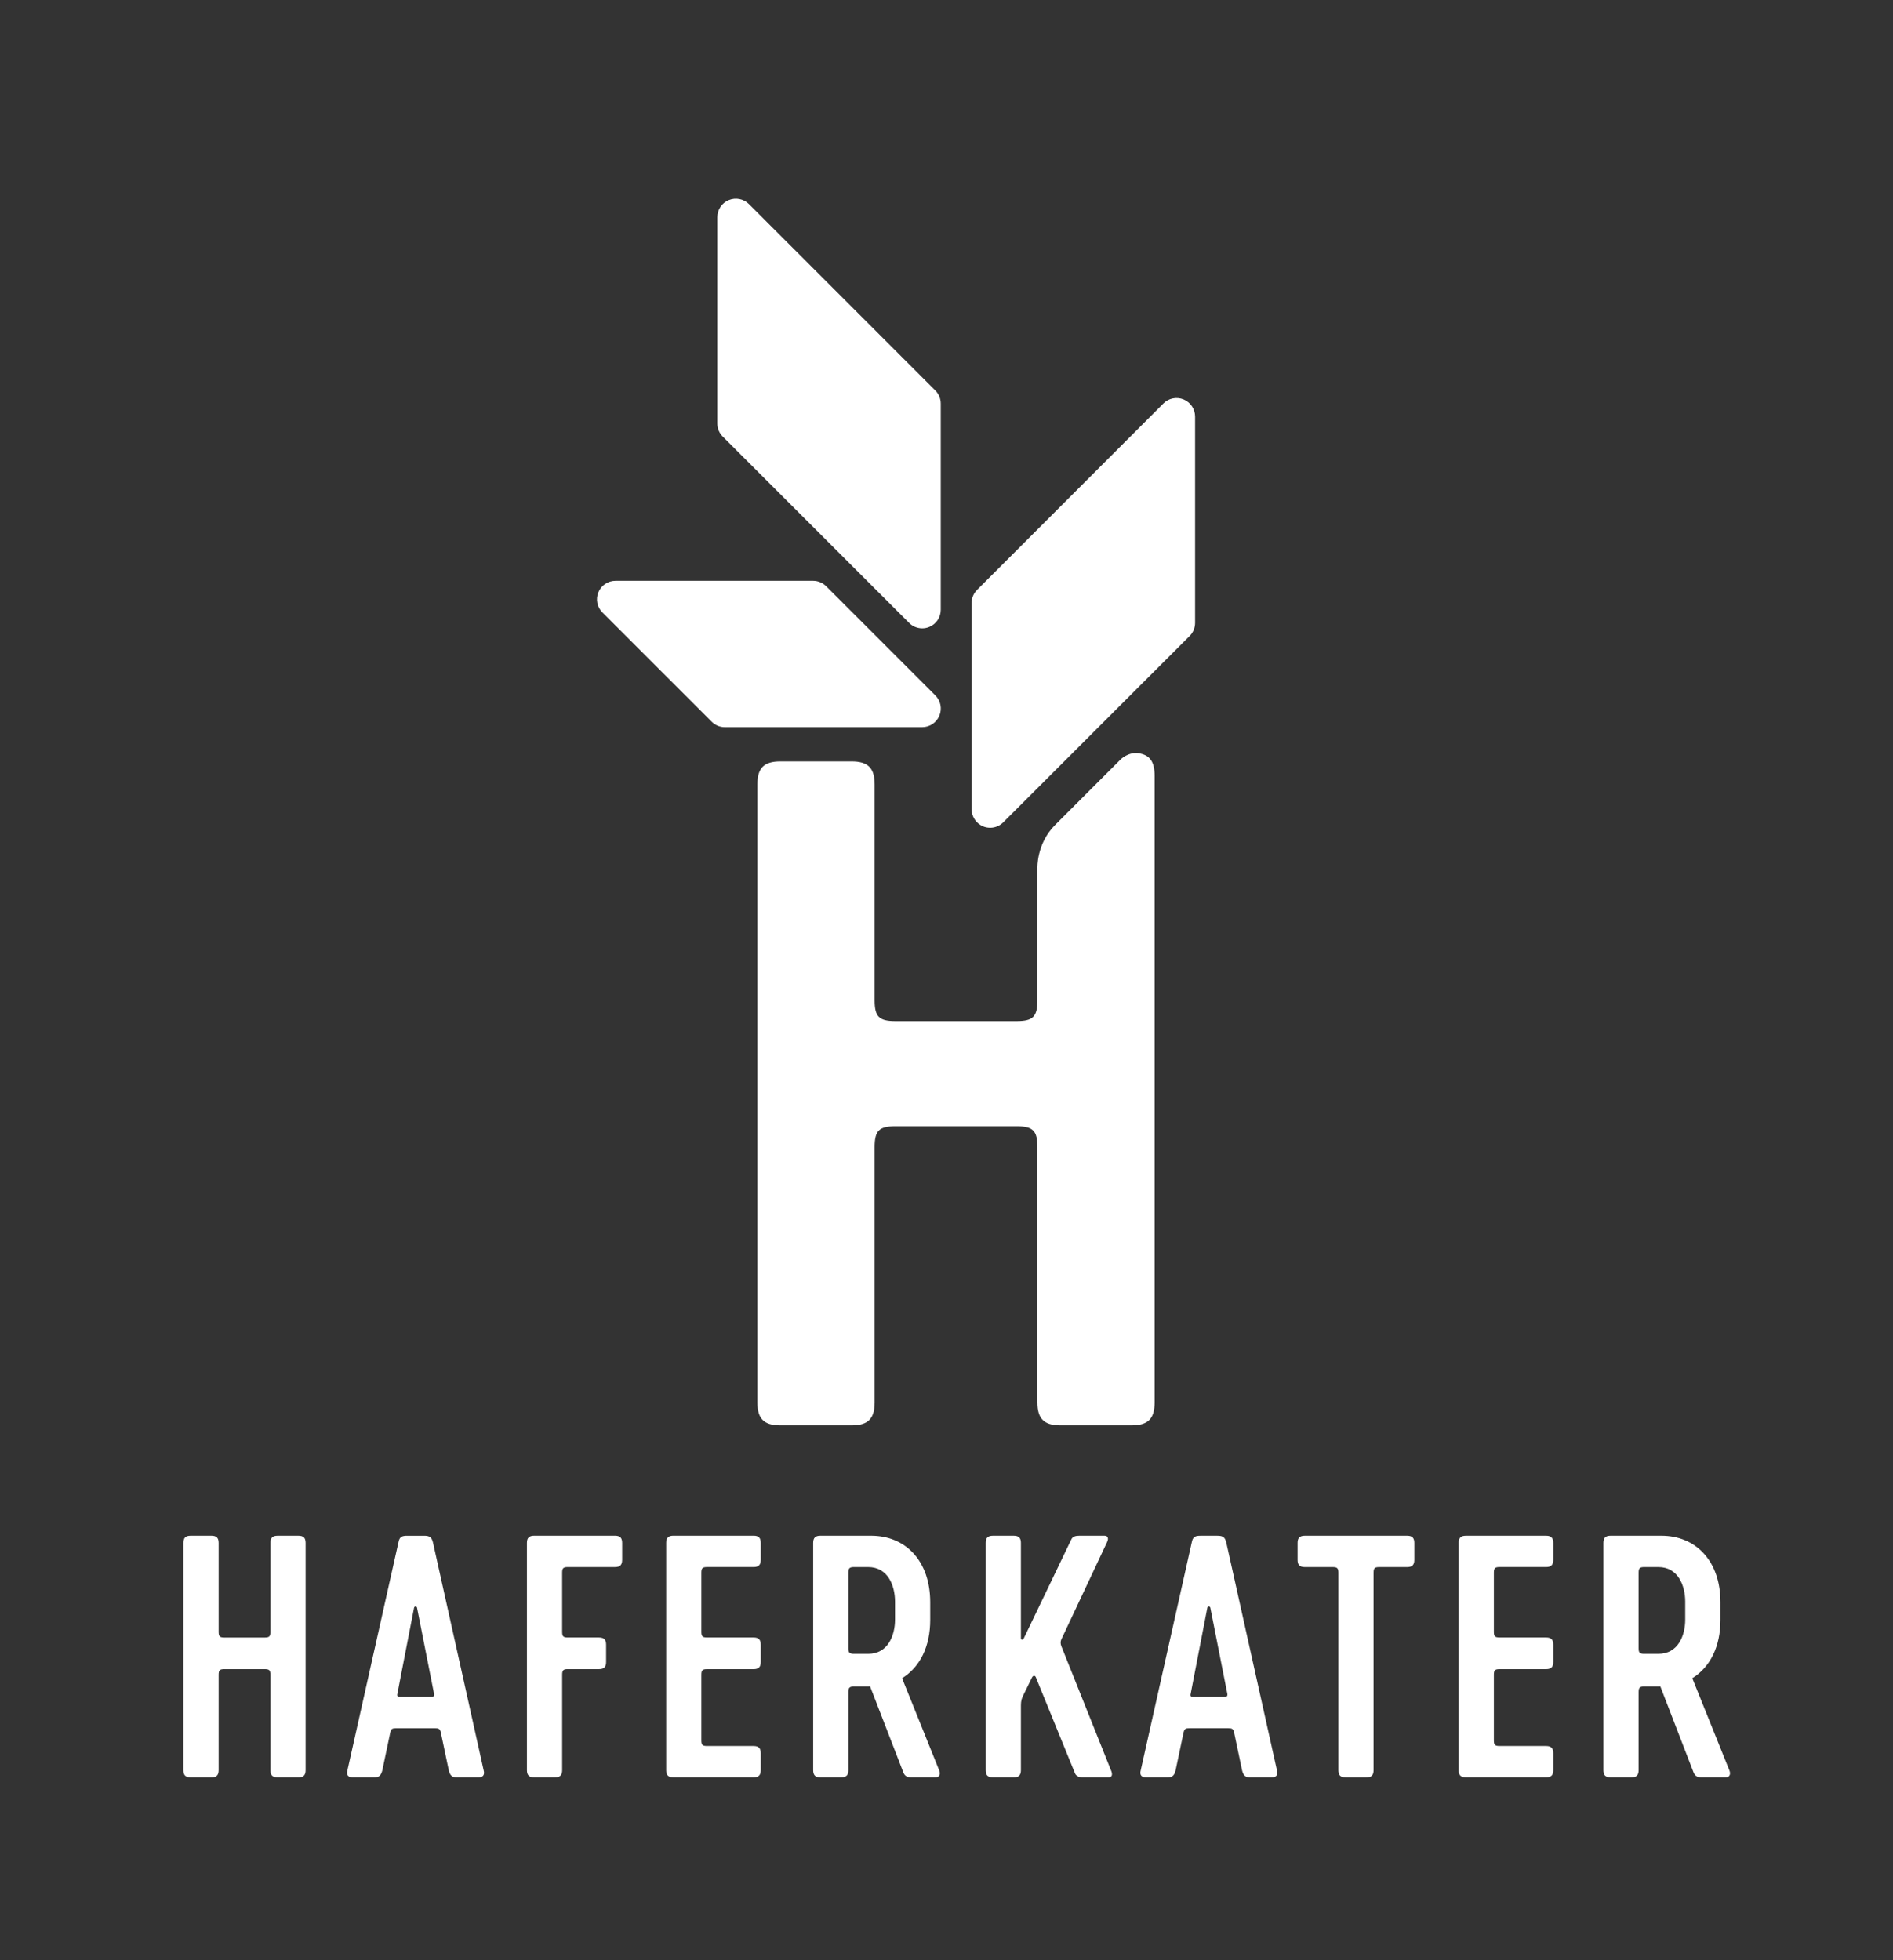
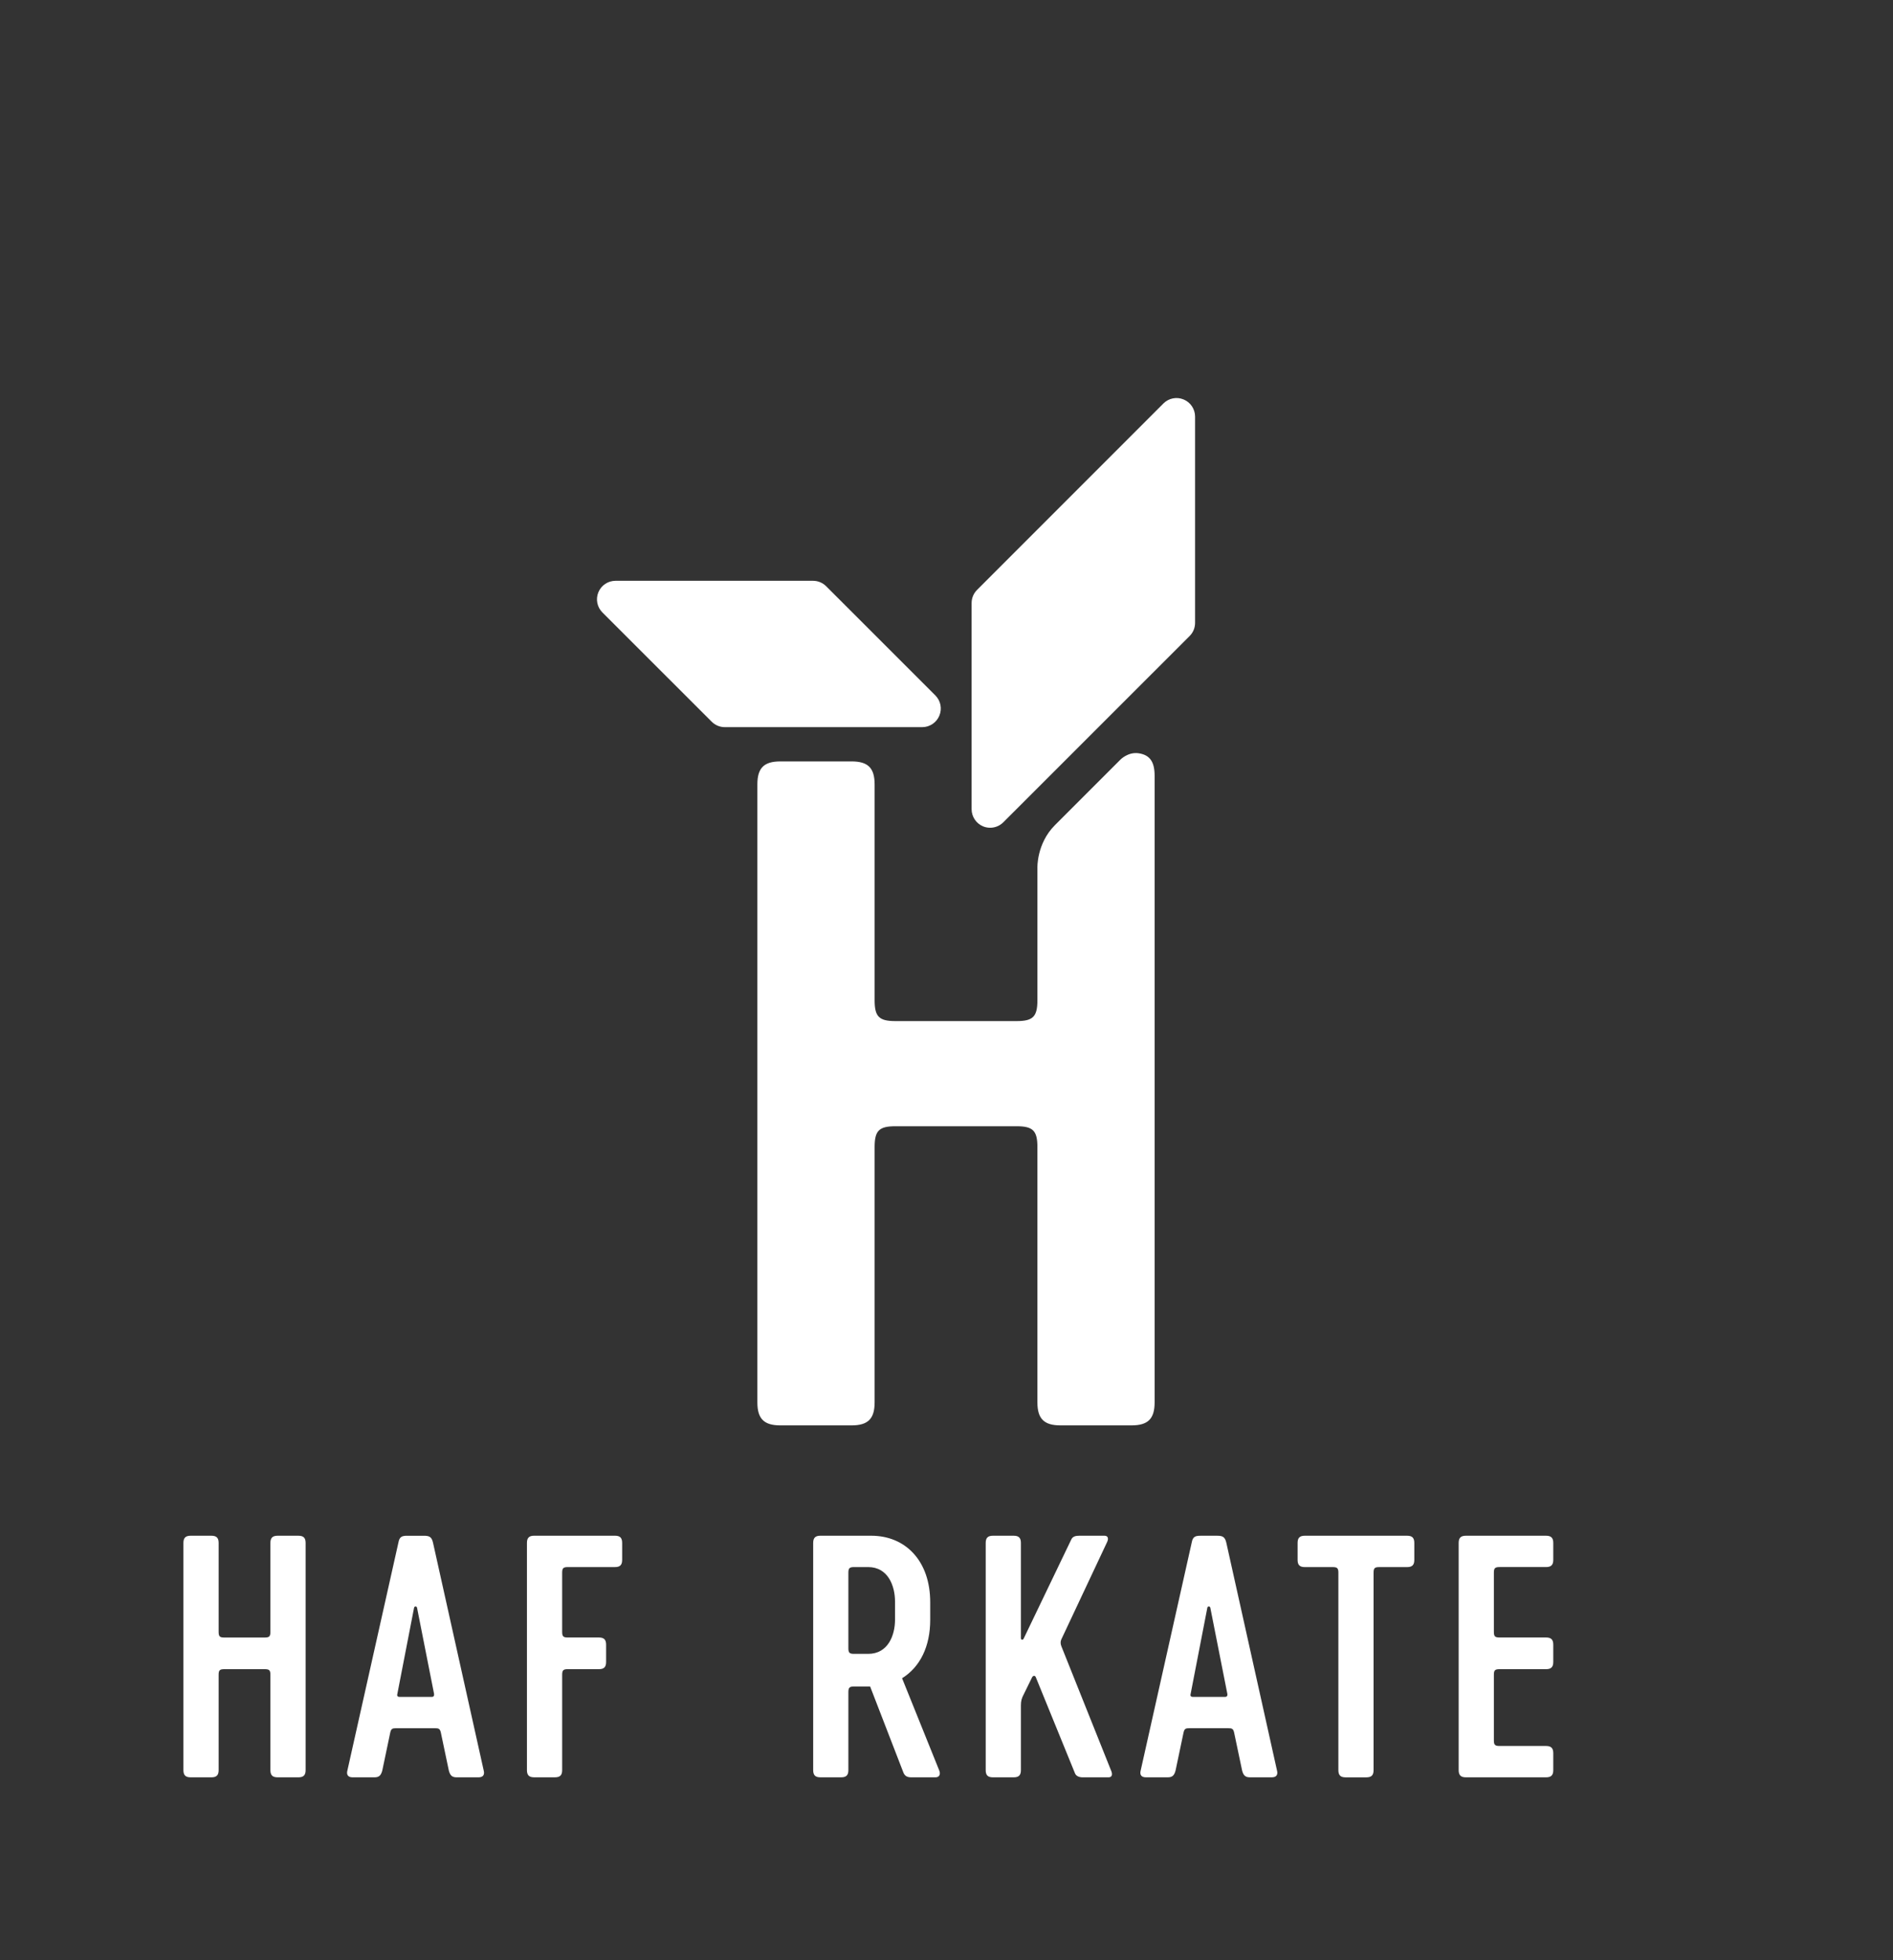
<svg xmlns="http://www.w3.org/2000/svg" version="1.1" id="Ebene_1" x="0px" y="0px" width="254.986px" height="263.986px" viewBox="0 0 254.986 263.986" enable-background="new 0 0 254.986 263.986" xml:space="preserve">
  <rect x="0" y="0" width="254.986" height="263.986" fill="#333333" stroke="none" />
  <g>
-     <path fill="#FFFFFF" d="M122.455,83.888c0.479,0.481,1.119,0.734,1.767,0.734c0.325,0,0.647-0.06,0.958-0.192   c0.933-0.383,1.539-1.295,1.539-2.305V54.362c0-0.664-0.261-1.3-0.727-1.768l-25.104-25.1c-0.711-0.713-1.788-0.926-2.726-0.542   c-0.935,0.387-1.541,1.3-1.541,2.311v27.764c0,0.667,0.262,1.302,0.731,1.77L122.455,83.888L122.455,83.888z" />
    <path fill="#FFFFFF" d="M132.417,111.288c0.311,0.131,0.638,0.189,0.959,0.189c0.647,0,1.29-0.255,1.77-0.735l25.101-25.092   c0.47-0.468,0.729-1.104,0.729-1.771V56.104c0-1.01-0.608-1.921-1.542-2.307c-0.936-0.387-2.003-0.18-2.725,0.541l-25.101,25.107   c-0.47,0.471-0.733,1.104-0.733,1.769v27.764C130.875,109.987,131.487,110.9,132.417,111.288L132.417,111.288z" />
    <path fill="#FFFFFF" d="M95.863,97.193c0.467,0.47,1.101,0.735,1.767,0.735h26.592c1.01,0,1.925-0.614,2.309-1.548   c0.392-0.936,0.176-2.008-0.537-2.723l-14.715-14.71c-0.47-0.467-1.101-0.729-1.766-0.729H82.914c-1.015,0-1.926,0.608-2.312,1.543   c-0.387,0.93-0.172,2.006,0.543,2.721L95.863,97.193L95.863,97.193z" />
    <path fill="#FFFFFF" d="M155.527,188.857v-84.38c0-1.864-0.625-2.805-2.154-3.032c-1.423-0.21-2.446,0.851-2.446,0.851l-8.85,8.851   c-2.462,2.482-2.339,5.741-2.339,5.741v17.816c0,2.217-0.597,2.811-2.801,2.811h-16.324c-2.207,0-2.802-0.594-2.802-2.811v-29.065   c0-2.208-0.89-3.097-3.106-3.097h-9.588c-2.214,0-3.1,0.889-3.1,3.097v83.221c0,2.213,0.886,3.102,3.1,3.102h9.588   c2.218,0,3.106-0.889,3.106-3.102V154.48c0-2.207,0.595-2.803,2.802-2.803h16.324c2.204,0,2.801,0.596,2.801,2.803v34.379   c0,2.213,0.89,3.102,3.103,3.102h9.593C154.643,191.958,155.527,191.07,155.527,188.857L155.527,188.857z" />
    <path fill="#FFFFFF" d="M40.2,206.825h-2.81c-0.678,0-0.968,0.287-0.968,0.967v11.972c0,0.616-0.148,0.767-0.762,0.767h-5.447   c-0.613,0-0.762-0.149-0.762-0.767v-11.972c0-0.68-0.29-0.967-0.969-0.967h-2.809c-0.679,0-0.967,0.287-0.967,0.967v30.605   c0,0.677,0.288,0.964,0.967,0.964h2.809c0.679,0,0.969-0.287,0.969-0.964v-12.84c0-0.614,0.147-0.762,0.762-0.762h5.447   c0.613,0,0.762,0.146,0.762,0.762v12.84c0,0.677,0.29,0.964,0.968,0.964h2.81c0.678,0,0.966-0.287,0.966-0.964v-30.605   C41.167,207.114,40.878,206.825,40.2,206.825L40.2,206.825z" />
    <path fill="#FFFFFF" d="M58.468,228.116c0.017,0.147-0.004,0.258-0.065,0.324c-0.061,0.069-0.154,0.087-0.224,0.087h-4.365   c-0.086,0-0.204-0.018-0.265-0.096c-0.052-0.066-0.062-0.171-0.025-0.311l2.25-11.593c0.02-0.128,0.121-0.177,0.2-0.177   c0.081,0,0.186,0.049,0.204,0.184L58.468,228.116L58.468,228.116z M64.449,239.362c0.299,0,0.514-0.077,0.637-0.239   c0.123-0.159,0.146-0.396,0.066-0.692l-6.831-30.694c-0.181-0.777-0.522-0.909-1.223-0.909H54.85c-0.705,0-1.042,0.132-1.182,0.909   l-6.872,30.692c-0.08,0.299-0.059,0.535,0.066,0.694c0.123,0.162,0.339,0.239,0.639,0.239h2.938c0.597,0,0.871-0.234,1.053-0.909   l1.079-5.142c0.125-0.497,0.276-0.563,0.809-0.563h5.188c0.534,0,0.686,0.065,0.809,0.561l1.081,5.146   c0.179,0.673,0.454,0.907,1.05,0.907L64.449,239.362L64.449,239.362z" />
    <path fill="#FFFFFF" d="M81.642,223.829v-2.334c0-0.679-0.287-0.967-0.964-0.967h-4.194c-0.612,0-0.762-0.148-0.762-0.766v-7.951   c0-0.612,0.149-0.766,0.762-0.766h6.357c0.676,0,0.963-0.288,0.963-0.964v-2.291c0-0.68-0.288-0.967-0.963-0.967H71.945   c-0.676,0-0.967,0.287-0.967,0.967v30.605c0,0.677,0.291,0.964,0.967,0.964h2.812c0.678,0,0.966-0.287,0.966-0.964v-12.84   c0-0.614,0.149-0.762,0.762-0.762h4.194C81.355,224.796,81.642,224.507,81.642,223.829L81.642,223.829z" />
-     <path fill="#FFFFFF" d="M102.471,238.398v-2.291c0-0.679-0.289-0.966-0.965-0.966h-6.268c-0.615,0-0.765-0.148-0.765-0.763v-8.82   c0-0.614,0.149-0.762,0.765-0.762h6.268c0.677,0,0.965-0.289,0.965-0.968v-2.334c0-0.679-0.289-0.967-0.965-0.967h-6.268   c-0.615,0-0.765-0.148-0.765-0.766v-7.951c0-0.612,0.149-0.766,0.765-0.766h6.268c0.677,0,0.965-0.288,0.965-0.964v-2.291   c0-0.68-0.289-0.967-0.965-0.967H90.698c-0.677,0-0.964,0.287-0.964,0.967v30.605c0,0.676,0.287,0.964,0.964,0.964h10.809   C102.182,239.362,102.471,239.074,102.471,238.398L102.471,238.398z" />
    <path fill="#FFFFFF" d="M120.56,215.702v2.42c0,2.129-0.949,4.61-3.617,4.61h-1.901c-0.615,0-0.767-0.146-0.767-0.762v-10.159   c0-0.612,0.151-0.766,0.767-0.766h1.901C119.611,211.046,120.56,213.555,120.56,215.702L120.56,215.702z M121.509,226.015   c2.444-1.517,3.79-4.302,3.79-7.85v-2.377c0-2.702-0.779-4.979-2.252-6.583c-1.431-1.559-3.407-2.381-5.719-2.381H110.5   c-0.676,0-0.965,0.287-0.965,0.967v30.605c0,0.677,0.289,0.964,0.965,0.964h2.812c0.675,0,0.964-0.287,0.964-0.964V227.89   c0-0.61,0.151-0.762,0.767-0.762h2.163l4.482,11.591c0.182,0.451,0.493,0.642,1.048,0.642h3.287c0.215,0,0.388-0.077,0.488-0.226   c0.117-0.181,0.115-0.435-0.003-0.718L121.509,226.015L121.509,226.015z" />
    <path fill="#FFFFFF" d="M136.55,206.825h-2.812c-0.677,0-0.964,0.287-0.964,0.967v30.605c0,0.677,0.287,0.964,0.964,0.964h2.812   c0.679,0,0.965-0.287,0.965-0.964v-8.689c0-0.647,0.089-0.981,0.427-1.617l1.079-2.199c0.073-0.129,0.171-0.199,0.27-0.199   c0.097,0,0.183,0.068,0.234,0.191l5.271,12.925c0.135,0.354,0.516,0.554,1.049,0.554h3.459c0.188,0,0.325-0.056,0.404-0.17   c0.133-0.193,0.055-0.484-0.005-0.642l-6.743-16.858c-0.123-0.332-0.125-0.619-0.002-0.905l6.183-13.144   c0.119-0.267,0.133-0.496,0.038-0.642c-0.054-0.082-0.163-0.177-0.393-0.177h-3.418c-0.431,0-0.896,0.066-1.089,0.552   l-6.398,13.314c-0.042,0.082-0.117,0.138-0.197,0.138c-0.083,0-0.168-0.063-0.168-0.2v-12.837   C137.515,207.114,137.229,206.825,136.55,206.825L136.55,206.825z" />
    <path fill="#FFFFFF" d="M165.322,228.116c0.021,0.147-0.002,0.258-0.062,0.324c-0.063,0.069-0.158,0.087-0.228,0.087h-4.365   c-0.087,0-0.202-0.018-0.265-0.096c-0.051-0.066-0.061-0.171-0.023-0.311l2.248-11.593c0.018-0.128,0.119-0.177,0.201-0.177   s0.184,0.049,0.204,0.184L165.322,228.116L165.322,228.116z M166.23,233.308l1.084,5.146c0.178,0.673,0.451,0.907,1.051,0.907   h2.938c0.304,0,0.518-0.077,0.64-0.239c0.123-0.162,0.146-0.396,0.065-0.692l-6.83-30.694c-0.183-0.777-0.525-0.909-1.225-0.909   h-2.244c-0.707,0-1.045,0.132-1.184,0.909l-6.873,30.692c-0.081,0.299-0.059,0.532,0.064,0.694c0.124,0.162,0.34,0.239,0.641,0.239   h2.94c0.597,0,0.87-0.234,1.049-0.909l1.081-5.142c0.125-0.497,0.273-0.563,0.808-0.563h5.188   C165.957,232.748,166.106,232.814,166.23,233.308L166.23,233.308z" />
    <path fill="#FFFFFF" d="M190.507,210.083v-2.291c0-0.68-0.288-0.967-0.964-0.967h-13.791c-0.677,0-0.966,0.287-0.966,0.967v2.291   c0,0.676,0.289,0.964,0.966,0.964h3.761c0.614,0,0.766,0.152,0.766,0.766v26.586c0,0.677,0.287,0.965,0.964,0.965h2.811   c0.679,0,0.966-0.288,0.966-0.965v-26.586c0-0.622,0.143-0.766,0.766-0.766h3.761C190.219,211.046,190.507,210.758,190.507,210.083   L190.507,210.083z" />
    <path fill="#FFFFFF" d="M208.256,206.825H197.45c-0.679,0-0.968,0.287-0.968,0.967v30.605c0,0.677,0.289,0.964,0.968,0.964h10.806   c0.678,0,0.969-0.287,0.969-0.964v-2.291c0-0.679-0.291-0.966-0.969-0.966h-6.268c-0.613,0-0.765-0.148-0.765-0.763v-8.82   c0-0.614,0.15-0.762,0.765-0.762h6.268c0.678,0,0.969-0.289,0.969-0.968v-2.334c0-0.679-0.291-0.967-0.969-0.967h-6.268   c-0.613,0-0.765-0.148-0.765-0.766v-7.951c0-0.612,0.15-0.766,0.765-0.766h6.268c0.678,0,0.969-0.288,0.969-0.964v-2.291   C209.225,207.114,208.934,206.825,208.256,206.825L208.256,206.825z" />
-     <path fill="#FFFFFF" d="M226.999,215.702v2.42c0,2.129-0.946,4.61-3.615,4.61h-1.9c-0.613,0-0.764-0.146-0.764-0.762v-10.159   c0-0.612,0.149-0.766,0.764-0.766h1.9C226.052,211.046,226.999,213.555,226.999,215.702L226.999,215.702z M232.947,238.418   l-4.994-12.403c2.441-1.517,3.79-4.304,3.79-7.85v-2.377c0-2.702-0.778-4.979-2.252-6.583c-1.433-1.559-3.407-2.381-5.718-2.381   h-6.829c-0.679,0-0.967,0.287-0.967,0.967v30.605c0,0.677,0.288,0.964,0.967,0.964h2.809c0.678,0,0.968-0.287,0.968-0.964V227.89   c0-0.61,0.149-0.762,0.764-0.762h2.165l4.479,11.591c0.177,0.443,0.502,0.642,1.047,0.642h3.288c0.215,0,0.387-0.077,0.483-0.226   C233.066,238.956,233.065,238.702,232.947,238.418L232.947,238.418z" />
  </g>
</svg>